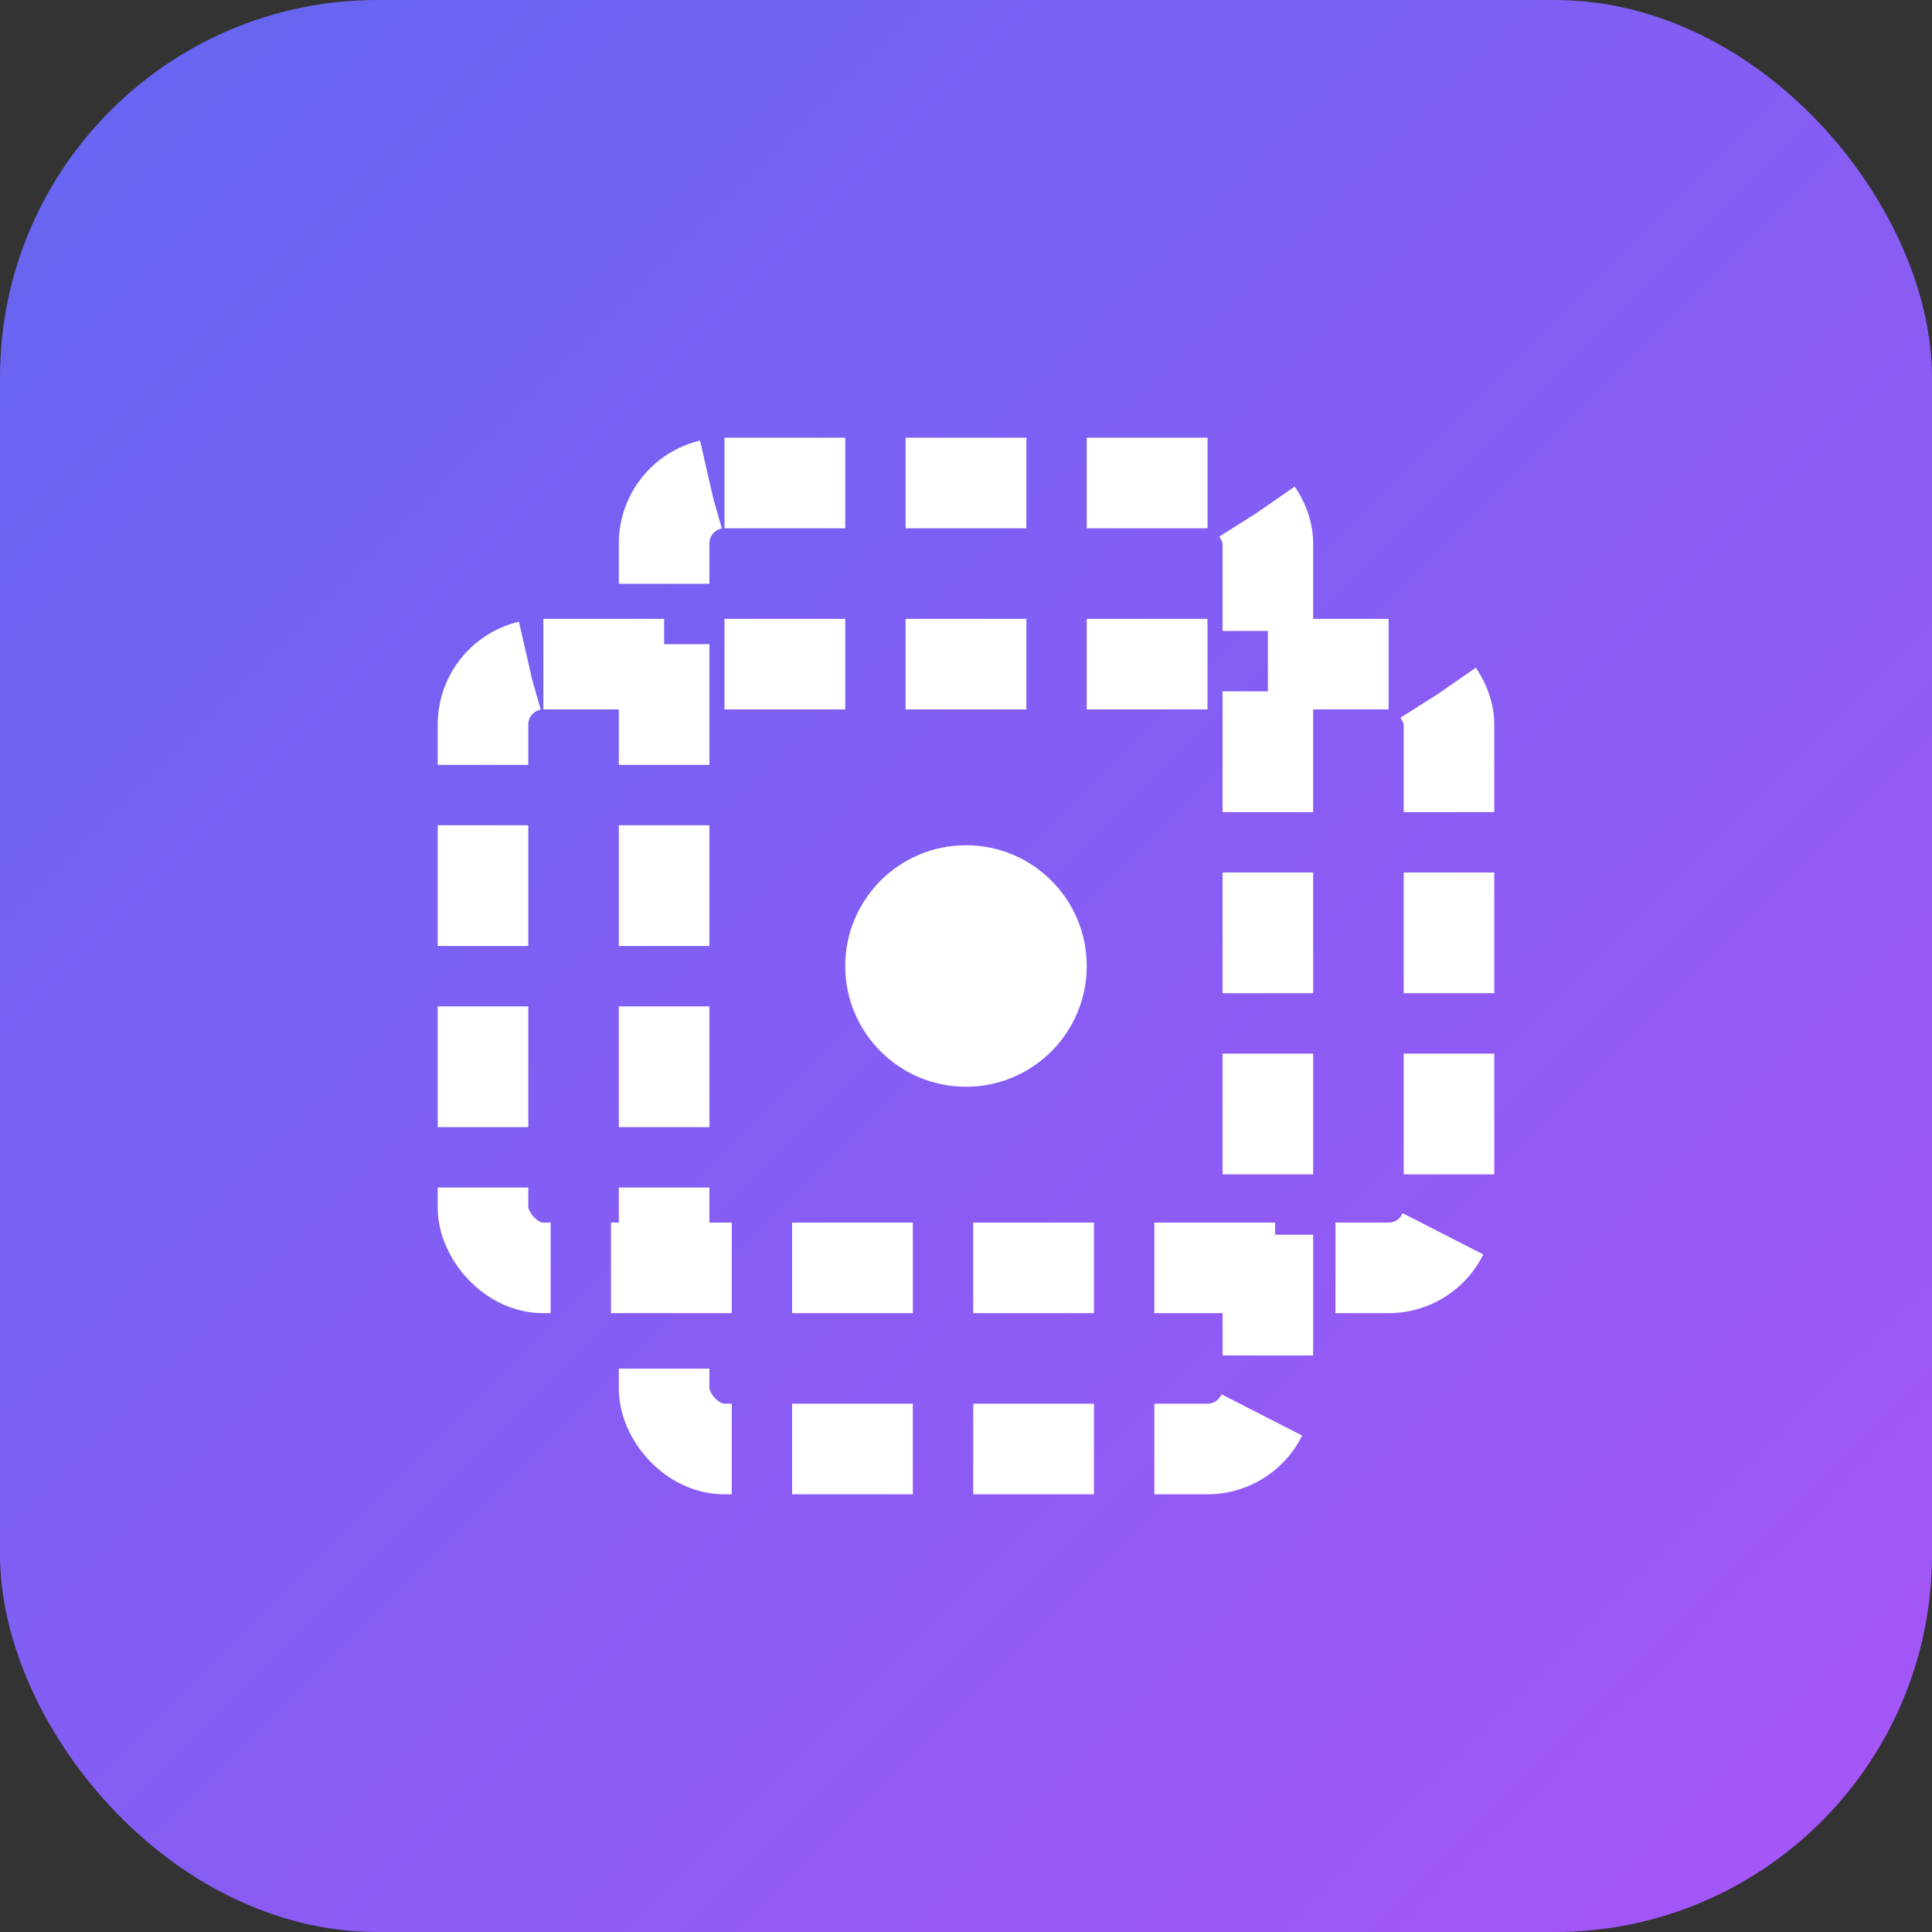
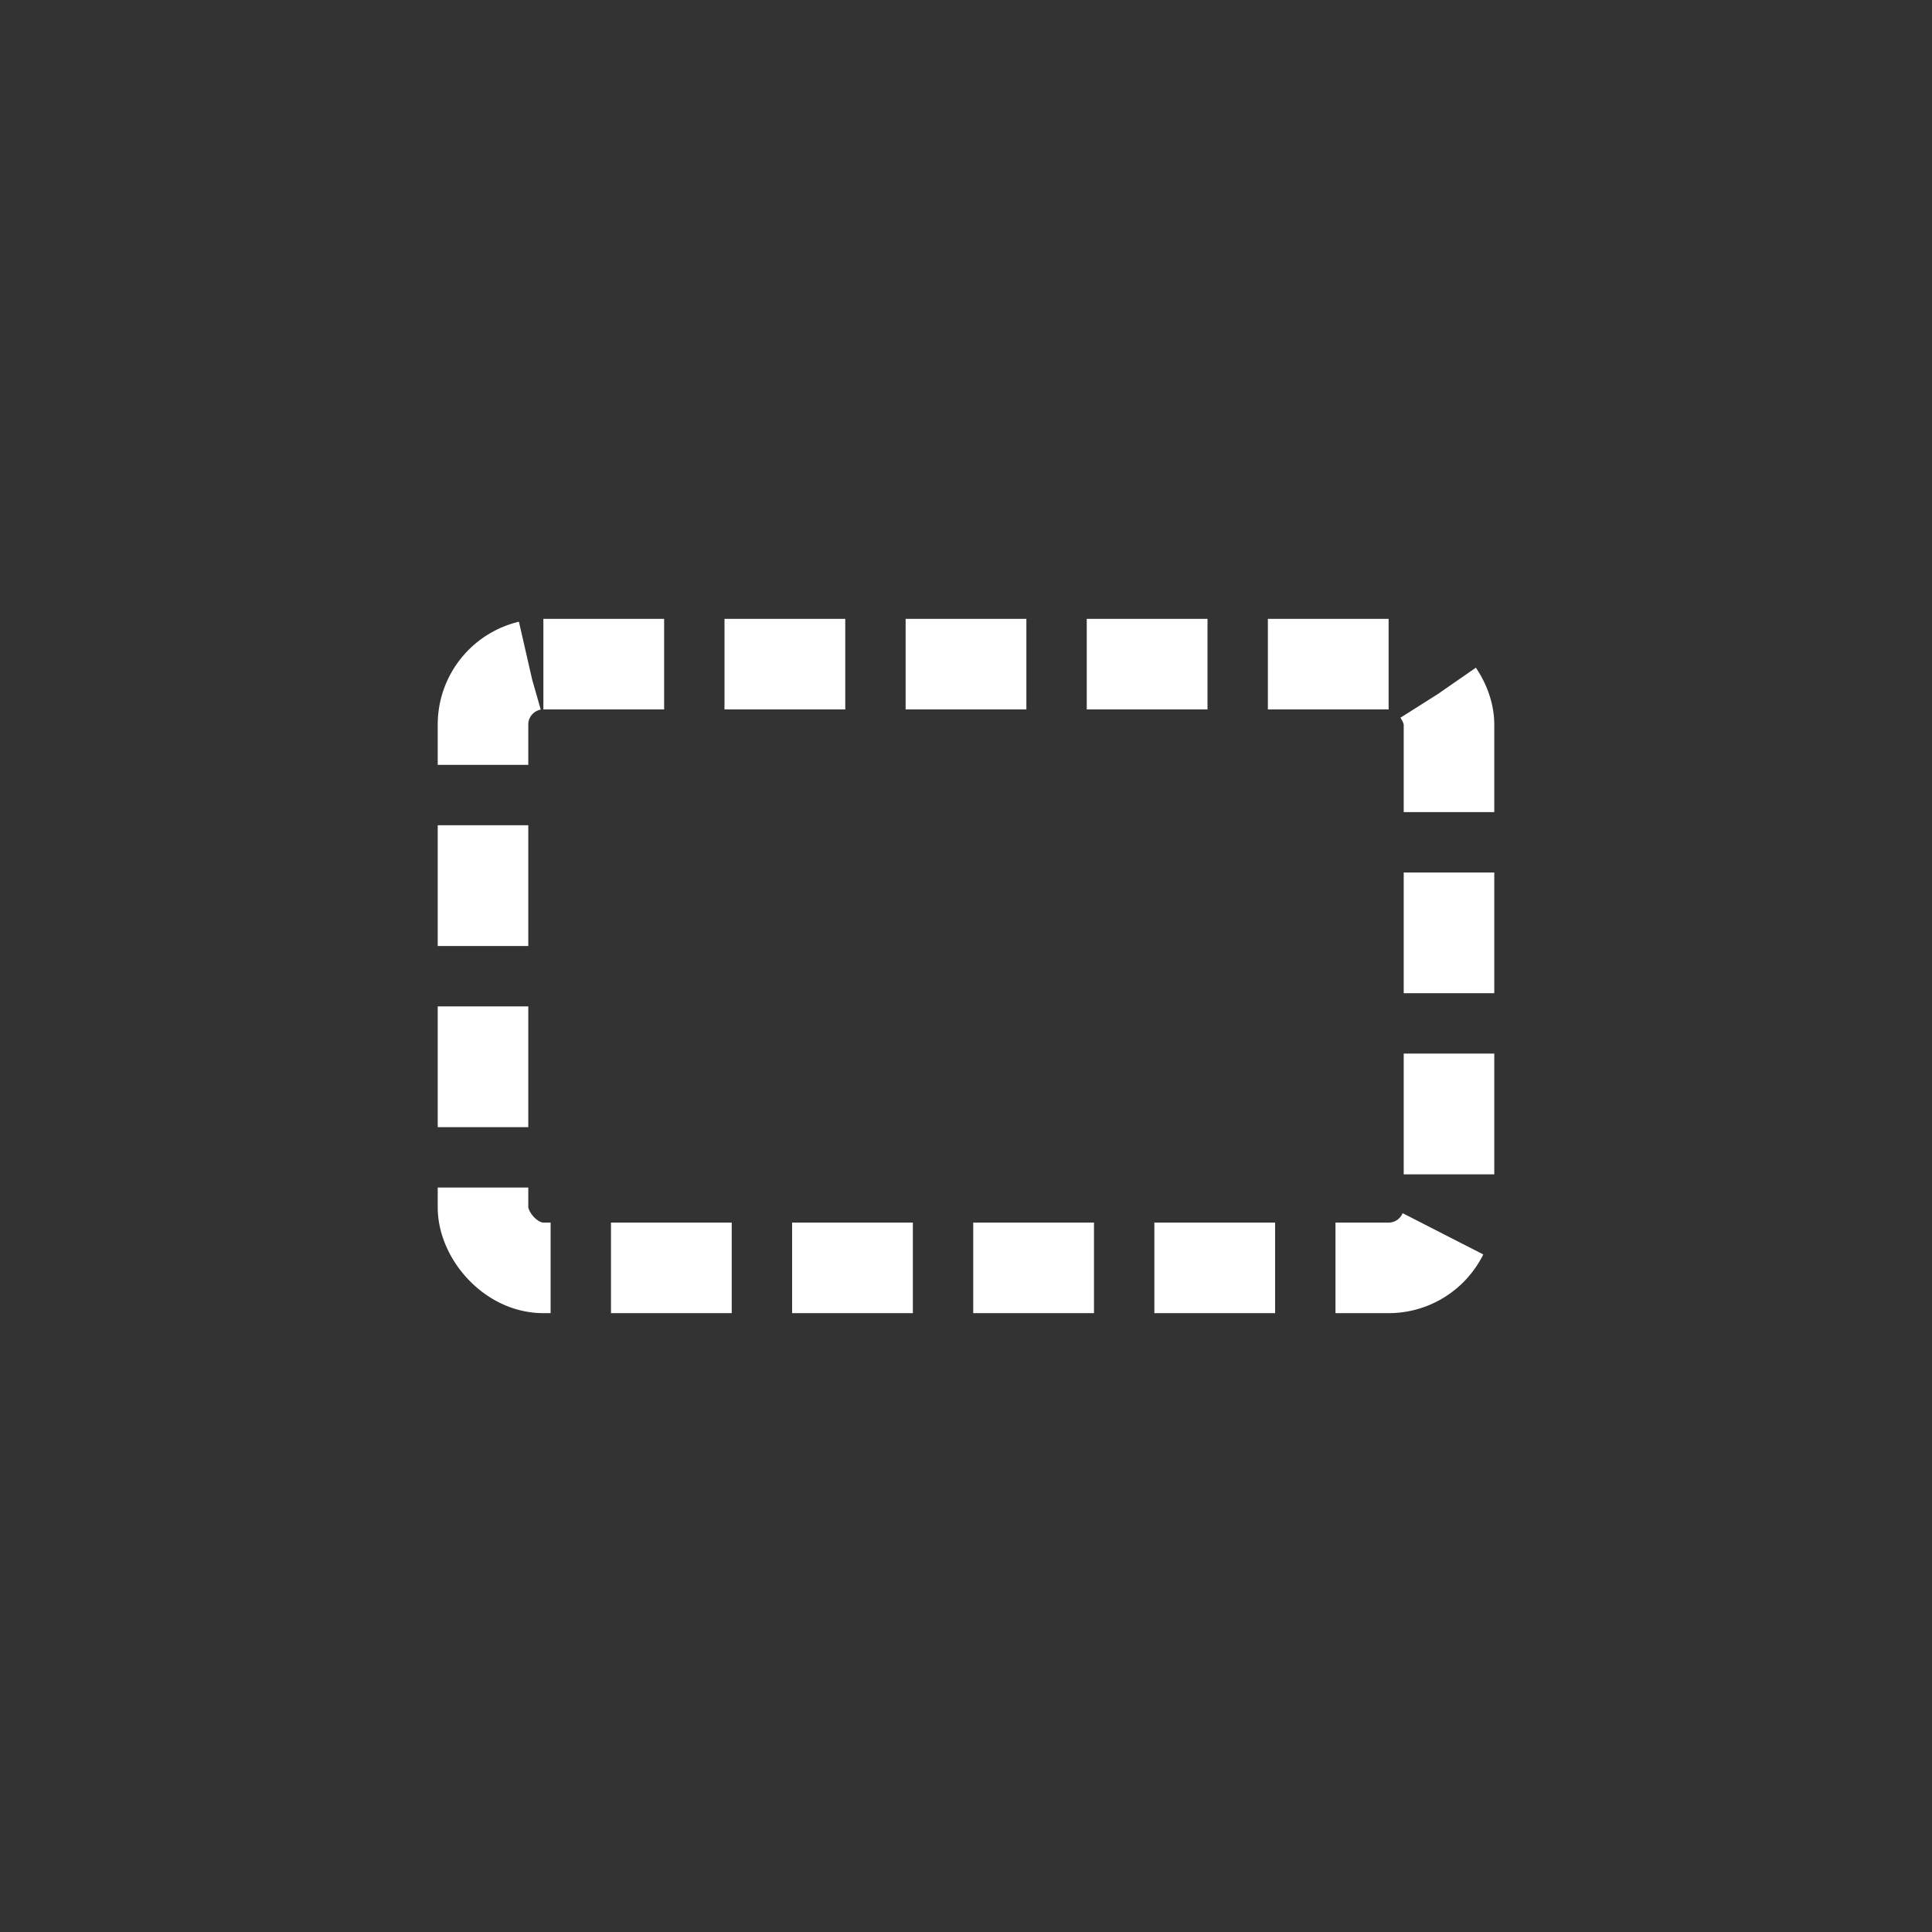
<svg xmlns="http://www.w3.org/2000/svg" width="512" height="512" viewBox="0 0 512 512" fill="none">
  <rect x="0" y="0" width="512" height="512" fill="#333333" stroke="none" />
-   <rect width="512" height="512" rx="100" fill="url(#gradient)" />
  <rect x="128" y="176" width="256" height="160" rx="16" stroke="white" stroke-width="24" stroke-dasharray="32 16" />
-   <rect x="176" y="128" width="160" height="256" rx="16" stroke="white" stroke-width="24" stroke-dasharray="32 16" />
-   <circle cx="256" cy="256" r="32" fill="white" />
  <defs>
    <linearGradient id="gradient" x1="0" y1="0" x2="512" y2="512" gradientUnits="userSpaceOnUse">
      <stop offset="0%" stop-color="#6366F1" />
      <stop offset="100%" stop-color="#A855F7" />
    </linearGradient>
  </defs>
</svg>